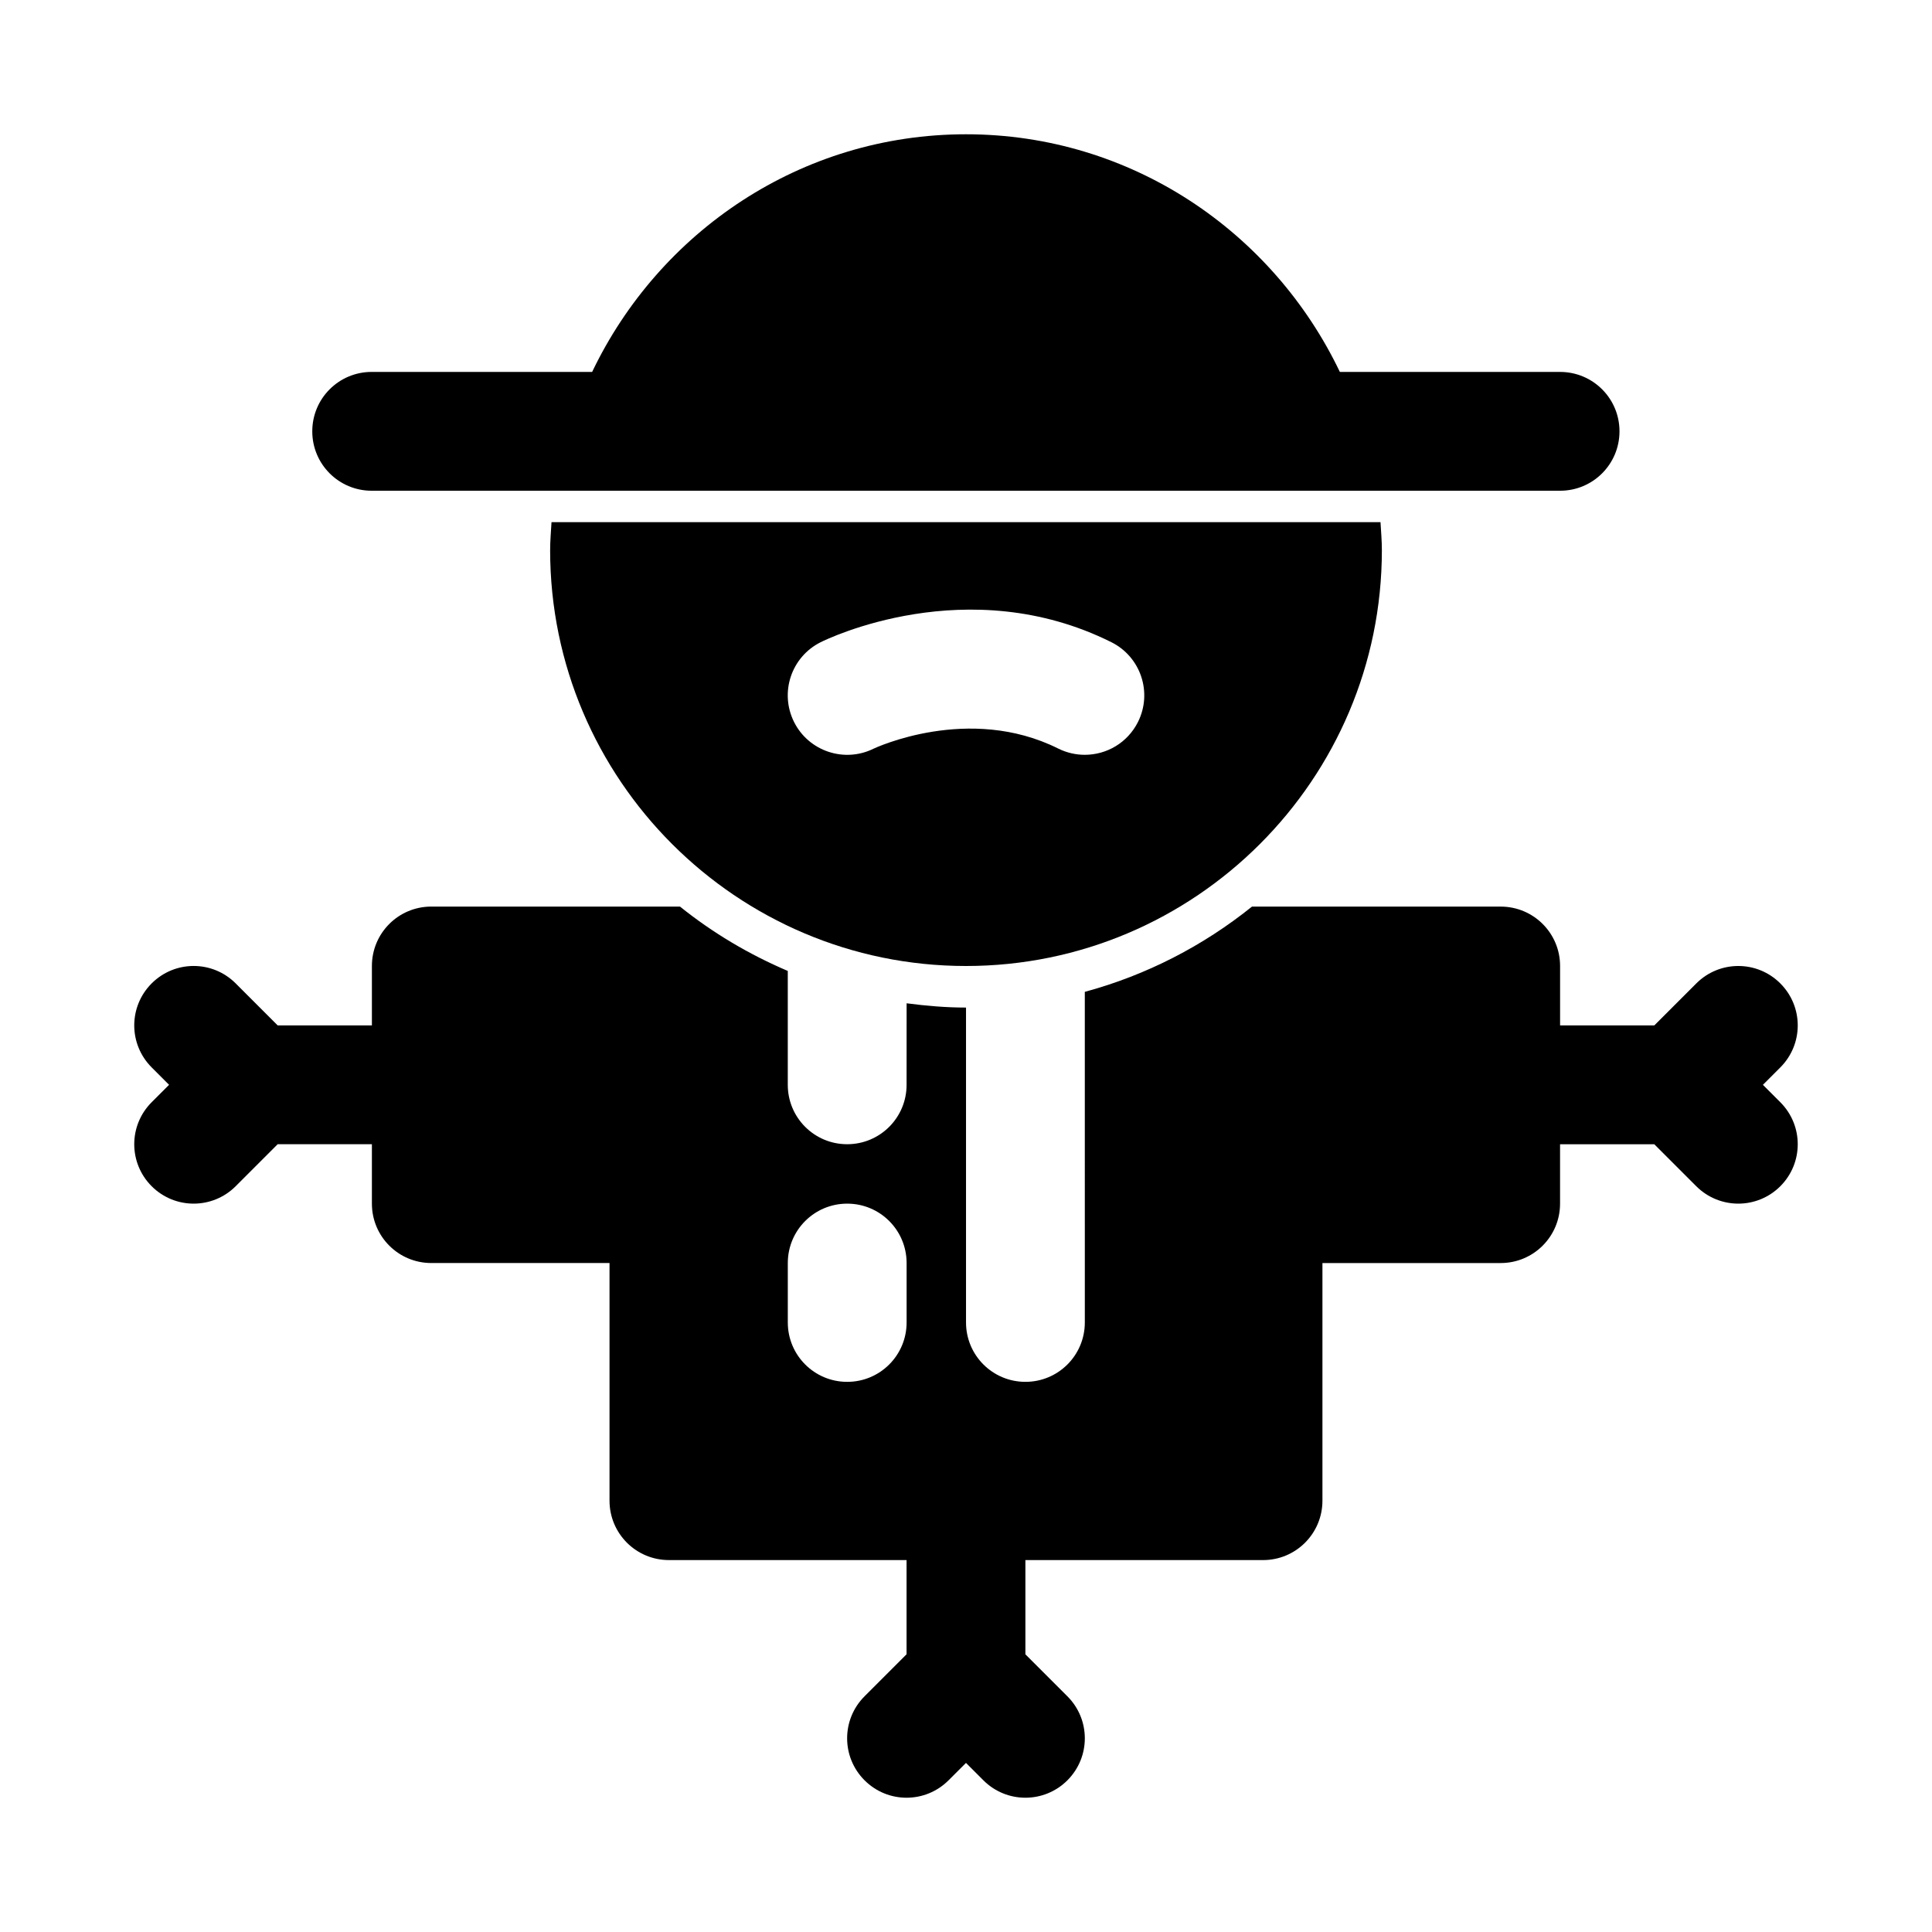
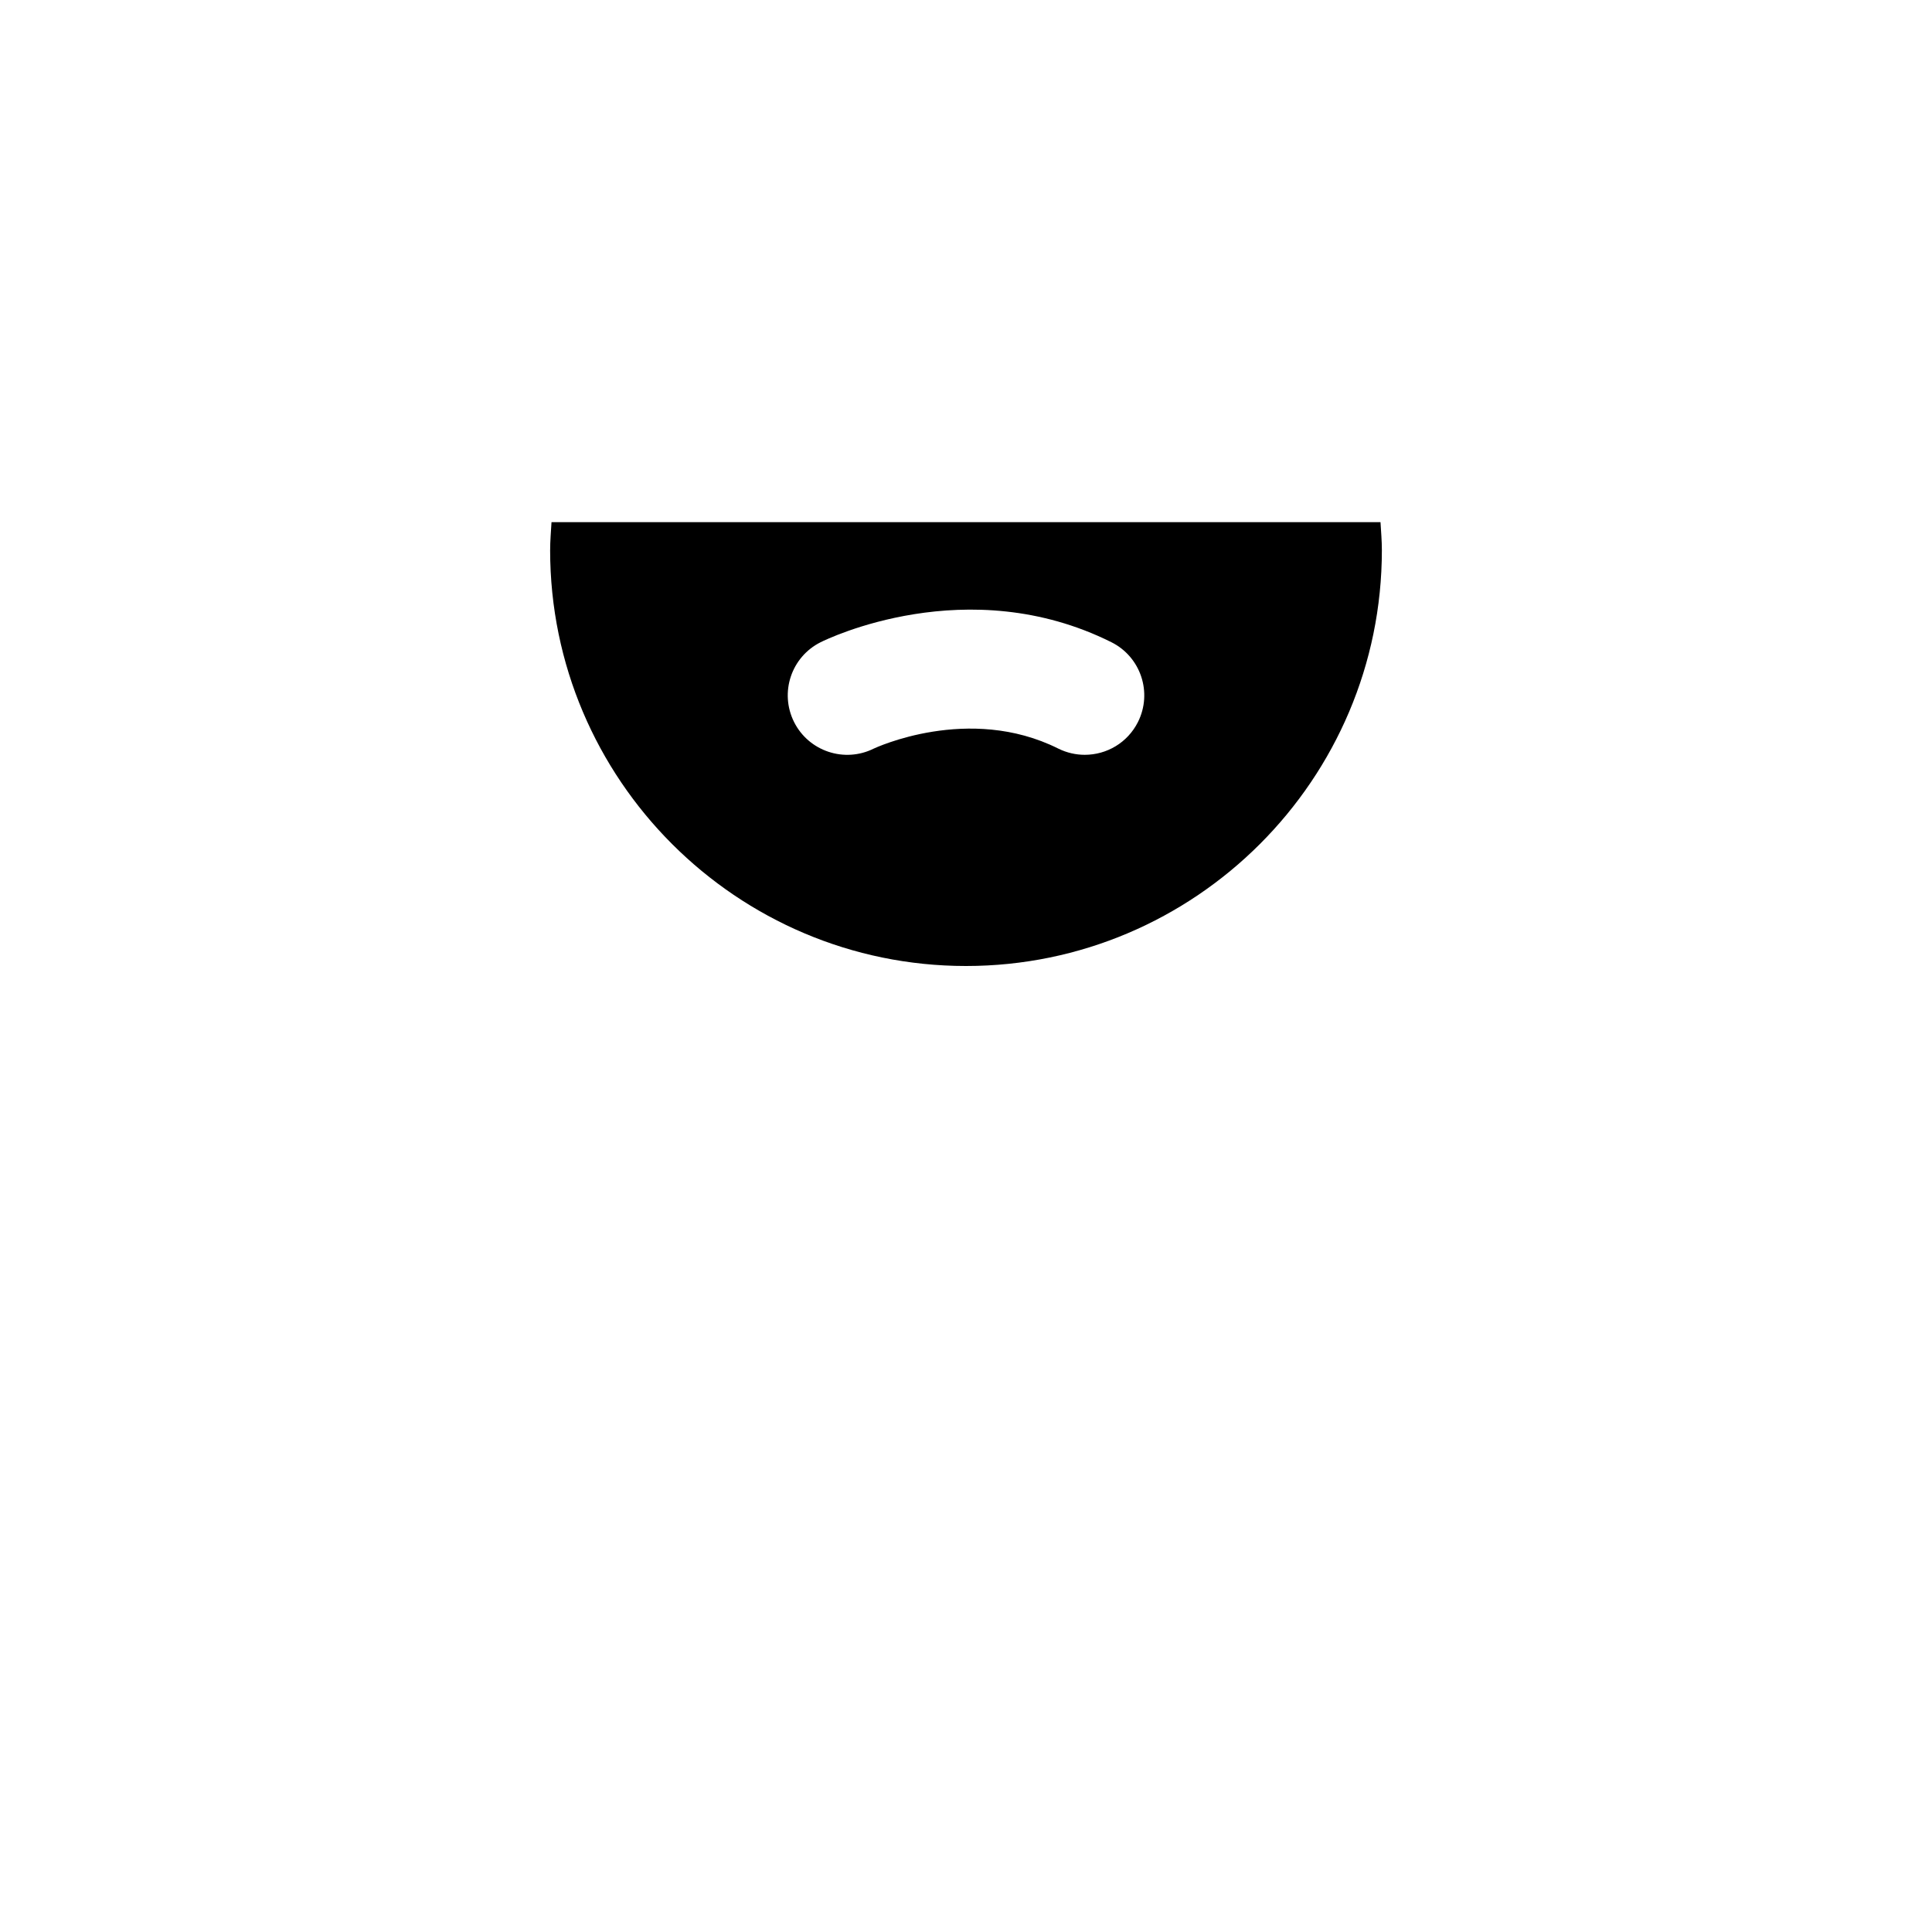
<svg xmlns="http://www.w3.org/2000/svg" fill="#000000" width="800px" height="800px" version="1.1" viewBox="144 144 512 512">
  <g>
-     <path d="m242.5 274.05h314.94c8.707 0 15.742-7.039 15.742-15.742 0-8.707-7.039-15.742-15.742-15.742h-58.363c-17.742-37.098-55.293-62.98-99.074-62.98-43.785 0-81.332 25.883-99.078 62.977h-58.426c-8.707 0-15.742 7.039-15.742 15.742-0.004 8.707 7.035 15.746 15.742 15.746z" />
    <path d="m289.79 289.79c0 60.758 49.453 110.21 110.21 110.21 60.758 0 110.21-49.453 110.21-110.21 0-2.504-0.219-4.945-0.363-7.414h-219.69c-0.141 2.473-0.363 4.91-0.363 7.414zm71.684 24.406c1.605-0.805 38.934-19.035 77.066 0 7.777 3.891 10.926 13.352 7.039 21.129-2.769 5.527-8.312 8.707-14.105 8.707-2.363 0-4.769-0.535-7.023-1.652-23.727-11.855-48.633-0.109-48.887 0-7.762 3.871-17.223 0.738-21.129-7.039-3.902-7.812-0.738-17.258 7.039-21.145z" />
-     <path d="m611.19 431.49 4.613-4.613c6.156-6.156 6.156-16.105 0-22.262s-16.105-6.156-22.262 0l-11.129 11.129h-24.973v-15.742c0-8.707-7.039-15.742-15.742-15.742h-65.906c-12.879 10.359-27.914 18.152-44.305 22.594l0.004 87.609c0 8.707-7.039 15.742-15.742 15.742-8.707 0-15.742-7.039-15.742-15.742v-83.445c-5.352 0-10.578-0.457-15.742-1.133l-0.008 21.605c0 8.707-7.039 15.742-15.742 15.742-8.707 0-15.742-7.039-15.742-15.742v-30.18c-10.312-4.394-19.949-10.125-28.559-17.051l-65.91-0.004c-8.707 0-15.742 7.039-15.742 15.742v15.742l-24.969 0.004-11.133-11.133c-6.156-6.156-16.105-6.156-22.262 0s-6.156 16.105 0 22.262l4.613 4.617-4.613 4.613c-6.156 6.156-6.156 16.105 0 22.262 3.07 3.07 7.102 4.613 11.129 4.613 4.031 0 8.062-1.543 11.133-4.613l11.133-11.133h24.969v15.742c0 8.707 7.039 15.742 15.742 15.742h47.23v62.977c0 8.707 7.039 15.742 15.742 15.742h62.977v24.969l-11.133 11.133c-6.156 6.156-6.156 16.105 0 22.262s16.105 6.156 22.262 0l4.621-4.609 4.613 4.613c3.066 3.07 7.098 4.613 11.129 4.613s8.062-1.543 11.133-4.613c6.156-6.156 6.156-16.105 0-22.262l-11.133-11.129v-24.973h62.977c8.707 0 15.742-7.039 15.742-15.742v-62.977h47.23c8.707 0 15.742-7.039 15.742-15.742v-15.742h24.969l11.133 11.133c3.074 3.066 7.106 4.609 11.137 4.609s8.062-1.543 11.133-4.613c6.156-6.156 6.156-16.105 0-22.262zm-226.93 62.973c0 8.707-7.039 15.742-15.742 15.742-8.707 0-15.742-7.039-15.742-15.742v-15.742c0-8.707 7.039-15.742 15.742-15.742 8.707 0 15.742 7.039 15.742 15.742z" />
  </g>
</svg>